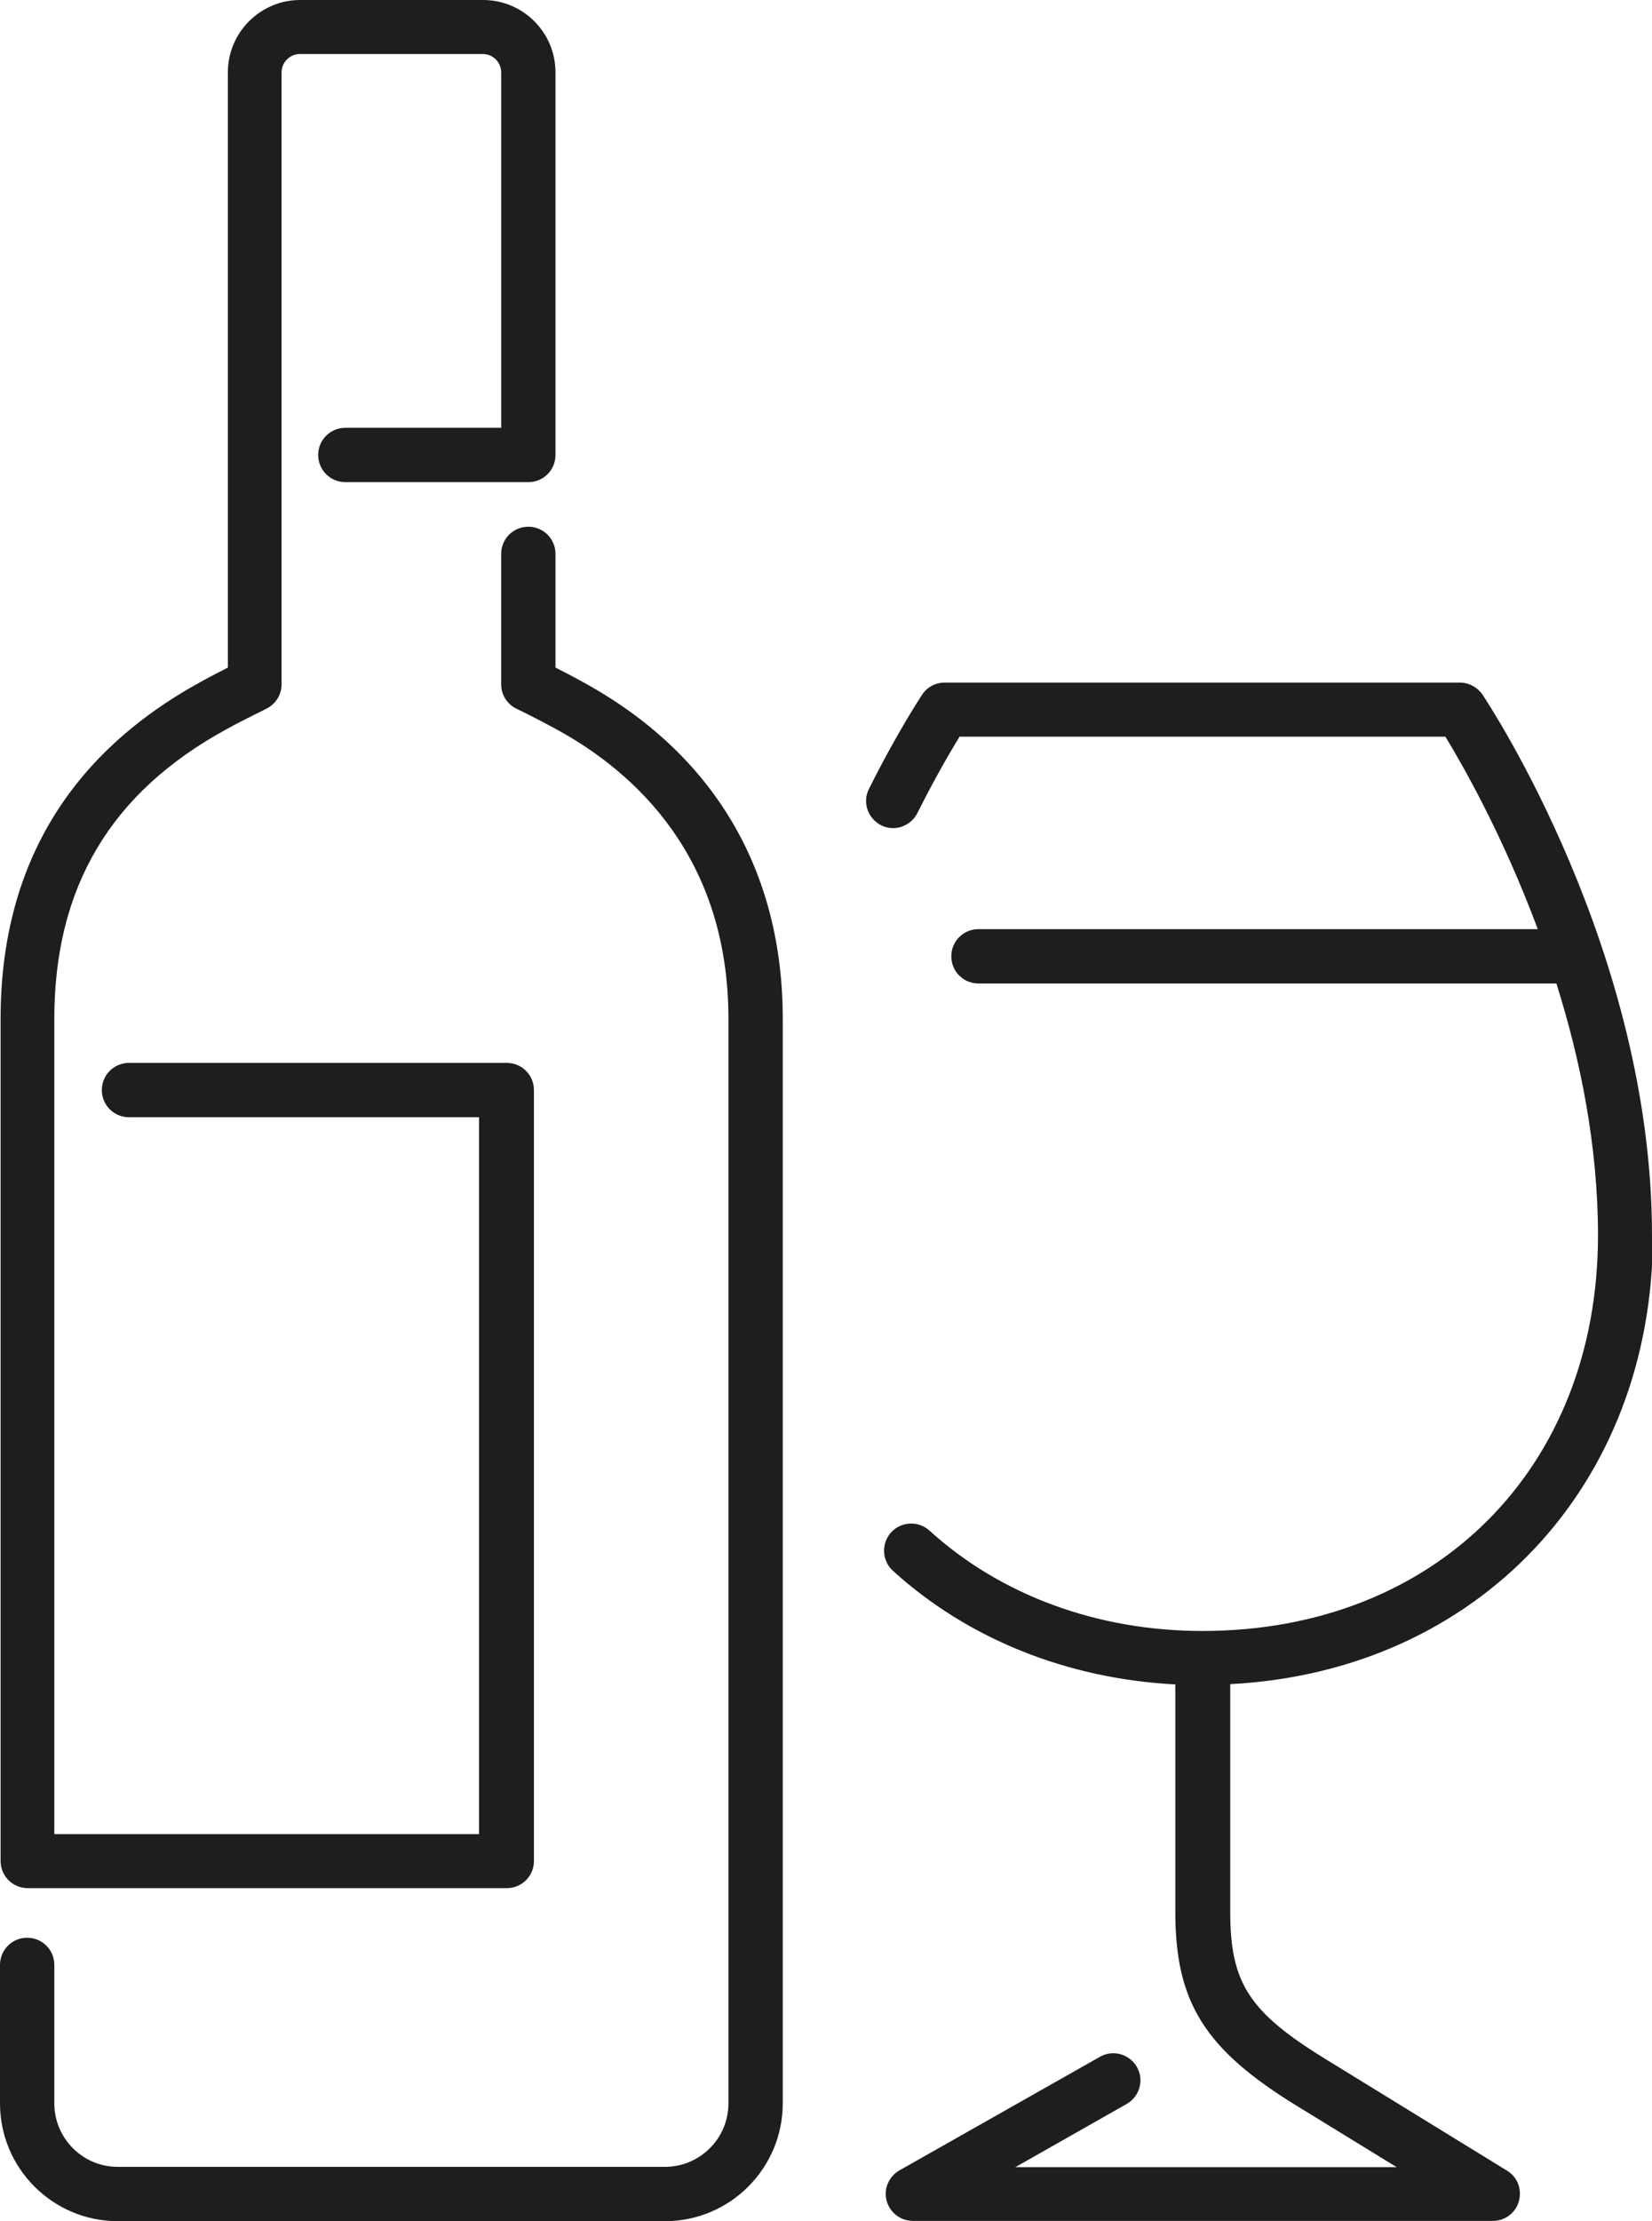
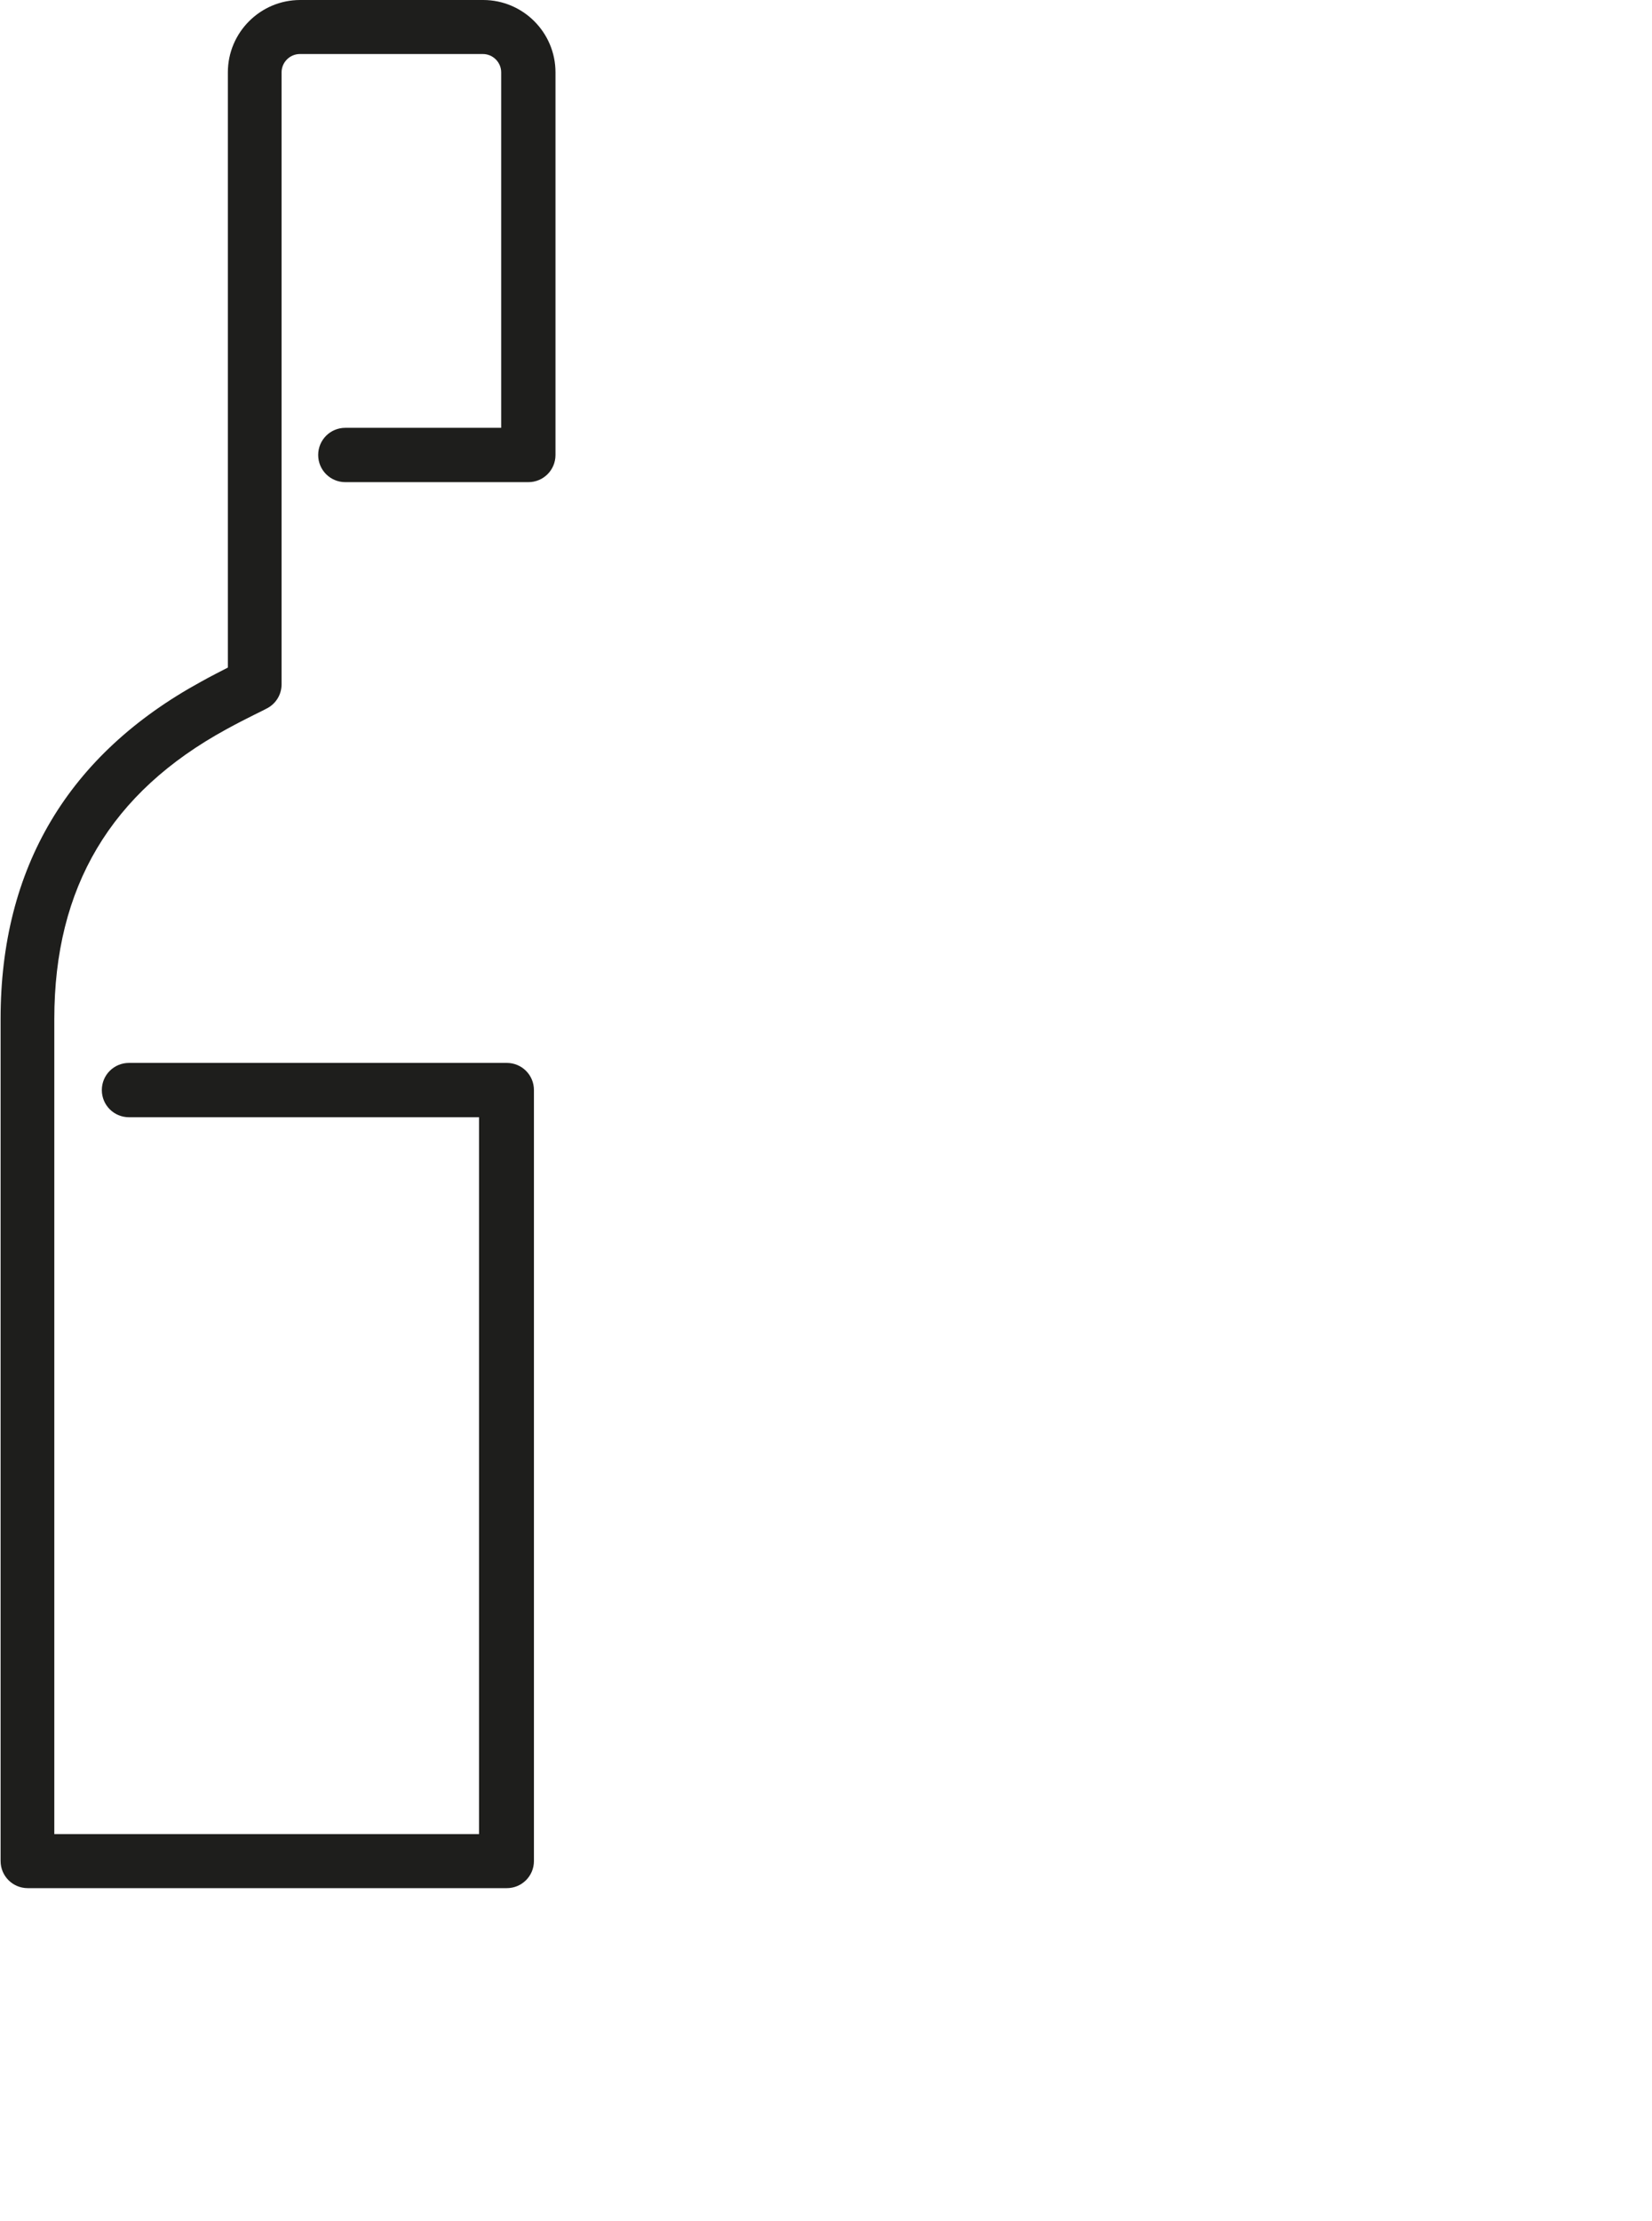
<svg xmlns="http://www.w3.org/2000/svg" id="Ebene_1" data-name="Ebene 1" viewBox="0 0 55.97 75.23">
  <defs>
    <style> .cls-1 { fill: #1e1e1c; } </style>
  </defs>
-   <path class="cls-1" d="m26.52,71.24v-36.73c0-5.05-2.35-9-6.79-11.42-.34-.19-.66-.35-.91-.48v-3.85c0-.51-.41-.92-.92-.92s-.92.41-.92.92v4.42c0,.36.21.68.53.83,0,0,.63.3,1.34.69,2.66,1.45,5.83,4.33,5.83,9.81v36.73c0,1.19-.97,2.15-2.15,2.15H3.99c-1.19,0-2.15-.97-2.15-2.15v-4.69c0-.51-.41-.92-.92-.92s-.92.41-.92.92v4.69c0,2.2,1.79,3.99,3.99,3.99h18.54c2.2,0,3.99-1.79,3.99-3.99Z" />
  <path class="cls-1" d="m11.7,14.49c-.51,0-.92.41-.92.92s.41.92.92.92h6.2c.51,0,.92-.41.92-.92V2.45c0-1.35-1.1-2.45-2.45-2.45h-6.2c-1.35,0-2.45,1.1-2.45,2.45v20.16c-.25.13-.57.29-.91.48-4.5,2.46-6.79,6.3-6.79,11.42v28.52c0,.51.41.92.92.92h16.23c.51,0,.92-.41.92-.92v-26.11c0-.51-.41-.92-.92-.92H4.37c-.51,0-.92.41-.92.92s.41.92.92.92h11.86v24.28H1.84v-27.61c0-4.46,1.91-7.67,5.83-9.81.71-.39,1.34-.68,1.34-.69.32-.15.53-.47.53-.83V2.45c0-.34.28-.62.62-.62h6.2c.34,0,.62.28.62.62v12.04h-5.28Z" />
-   <path class="cls-1" d="m55.97,41.84c0-9.62-5.51-17.96-5.74-18.31-.17-.25-.46-.41-.76-.41h-17.47c-.31,0-.59.15-.76.41-.03.05-.82,1.23-1.8,3.19-.23.45-.04,1,.41,1.23.45.23,1,.04,1.23-.41.6-1.2,1.13-2.1,1.43-2.59h16.46c.56.92,1.94,3.32,3.13,6.52h-18.95c-.51,0-.92.41-.92.92s.41.92.92.92h19.58c.81,2.56,1.41,5.5,1.41,8.53,0,7.89-5.51,13.4-13.4,13.4-3.56,0-6.84-1.21-9.25-3.4-.37-.34-.96-.31-1.3.06-.34.38-.31.96.06,1.3,2.54,2.31,5.91,3.66,9.57,3.85v7.71c0,3.06,1,4.65,4.11,6.56l3.39,2.08h-12.92l3.77-2.14c.44-.25.6-.81.35-1.25-.25-.44-.81-.6-1.25-.35l-6.8,3.85c-.36.21-.54.63-.43,1.03.11.4.47.68.89.68h19.65c.41,0,.77-.27.88-.67.11-.4-.05-.82-.4-1.03l-6.15-3.78c-2.6-1.6-3.23-2.58-3.23-5v-7.7c8.35-.43,14.32-6.69,14.32-15.21Z" />
</svg>